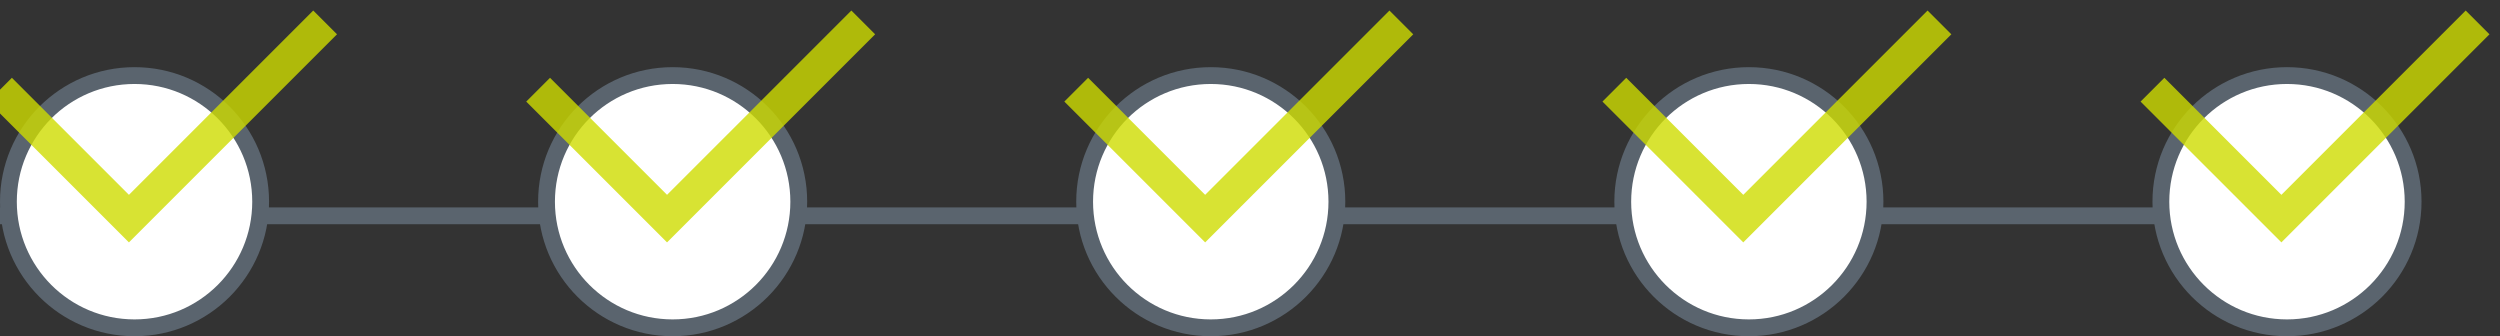
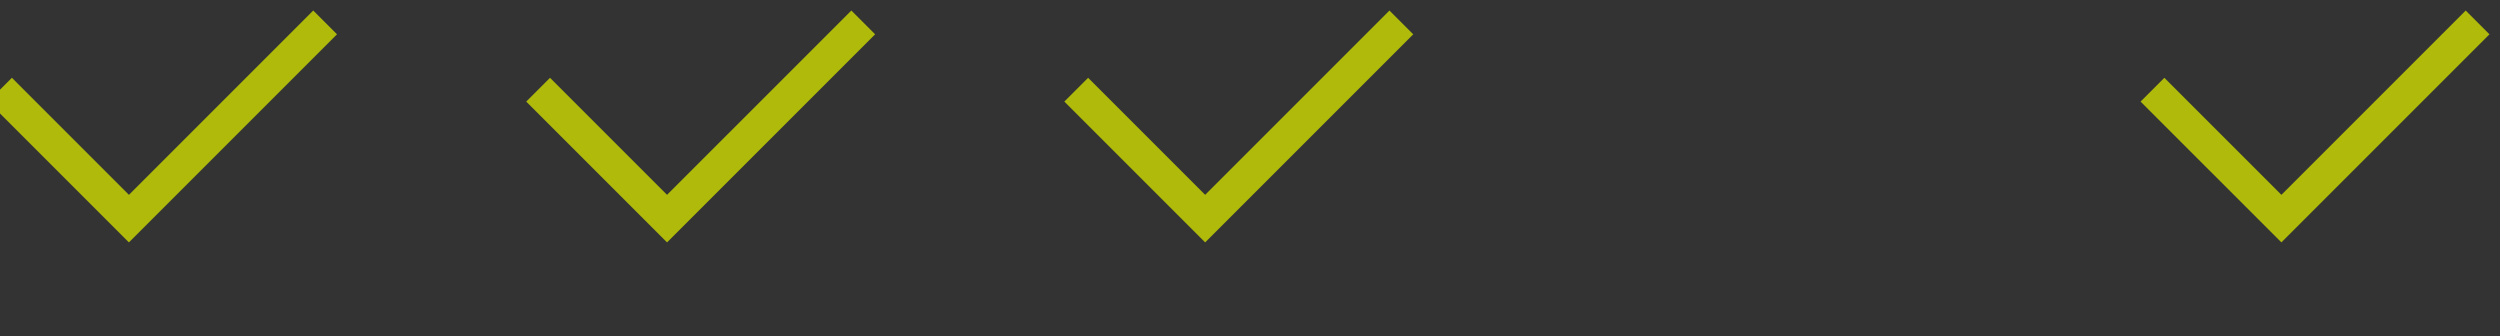
<svg xmlns="http://www.w3.org/2000/svg" width="223" height="30" viewBox="0 0 223 30" fill="none">
  <rect x="0" y="0" width="223" height="30" fill="#333333" stroke="none" />
-   <line y1="19.25" x2="214" y2="19.25" stroke="#5A646E" stroke-width="1.5" />
  <g clip-path="url(#clip0)">
    <circle cx="12" cy="17.991" r="11.25" fill="white" stroke="#5A646E" stroke-width="1.5" />
    <circle cx="60" cy="17.991" r="11.25" fill="white" stroke="#5A646E" stroke-width="1.5" />
    <circle cx="108" cy="17.991" r="11.25" fill="white" stroke="#5A646E" stroke-width="1.5" />
    <circle cx="156" cy="17.991" r="11.25" fill="white" stroke="#5A646E" stroke-width="1.5" />
-     <circle cx="204" cy="17.991" r="11.25" fill="white" stroke="#5A646E" stroke-width="1.5" />
  </g>
  <path opacity="0.8" d="M48 8L59.5 19.5L77 2" stroke="#CEDC00" stroke-width="3" />
  <path opacity="0.8" d="M96 8L107.5 19.5L125 2" stroke="#CEDC00" stroke-width="3" />
-   <path opacity="0.8" d="M144 8L155.5 19.5L173 2" stroke="#CEDC00" stroke-width="3" />
  <path opacity="0.8" d="M192 8L203.5 19.5L221 2" stroke="#CEDC00" stroke-width="3" />
  <path opacity="0.8" d="M0 8L11.5 19.5L29 2" stroke="#CEDC00" stroke-width="3" />
  <defs>
    <clipPath id="clip0">
-       <rect y="5.991" width="216" height="24" fill="white" />
-     </clipPath>
+       </clipPath>
  </defs>
</svg>